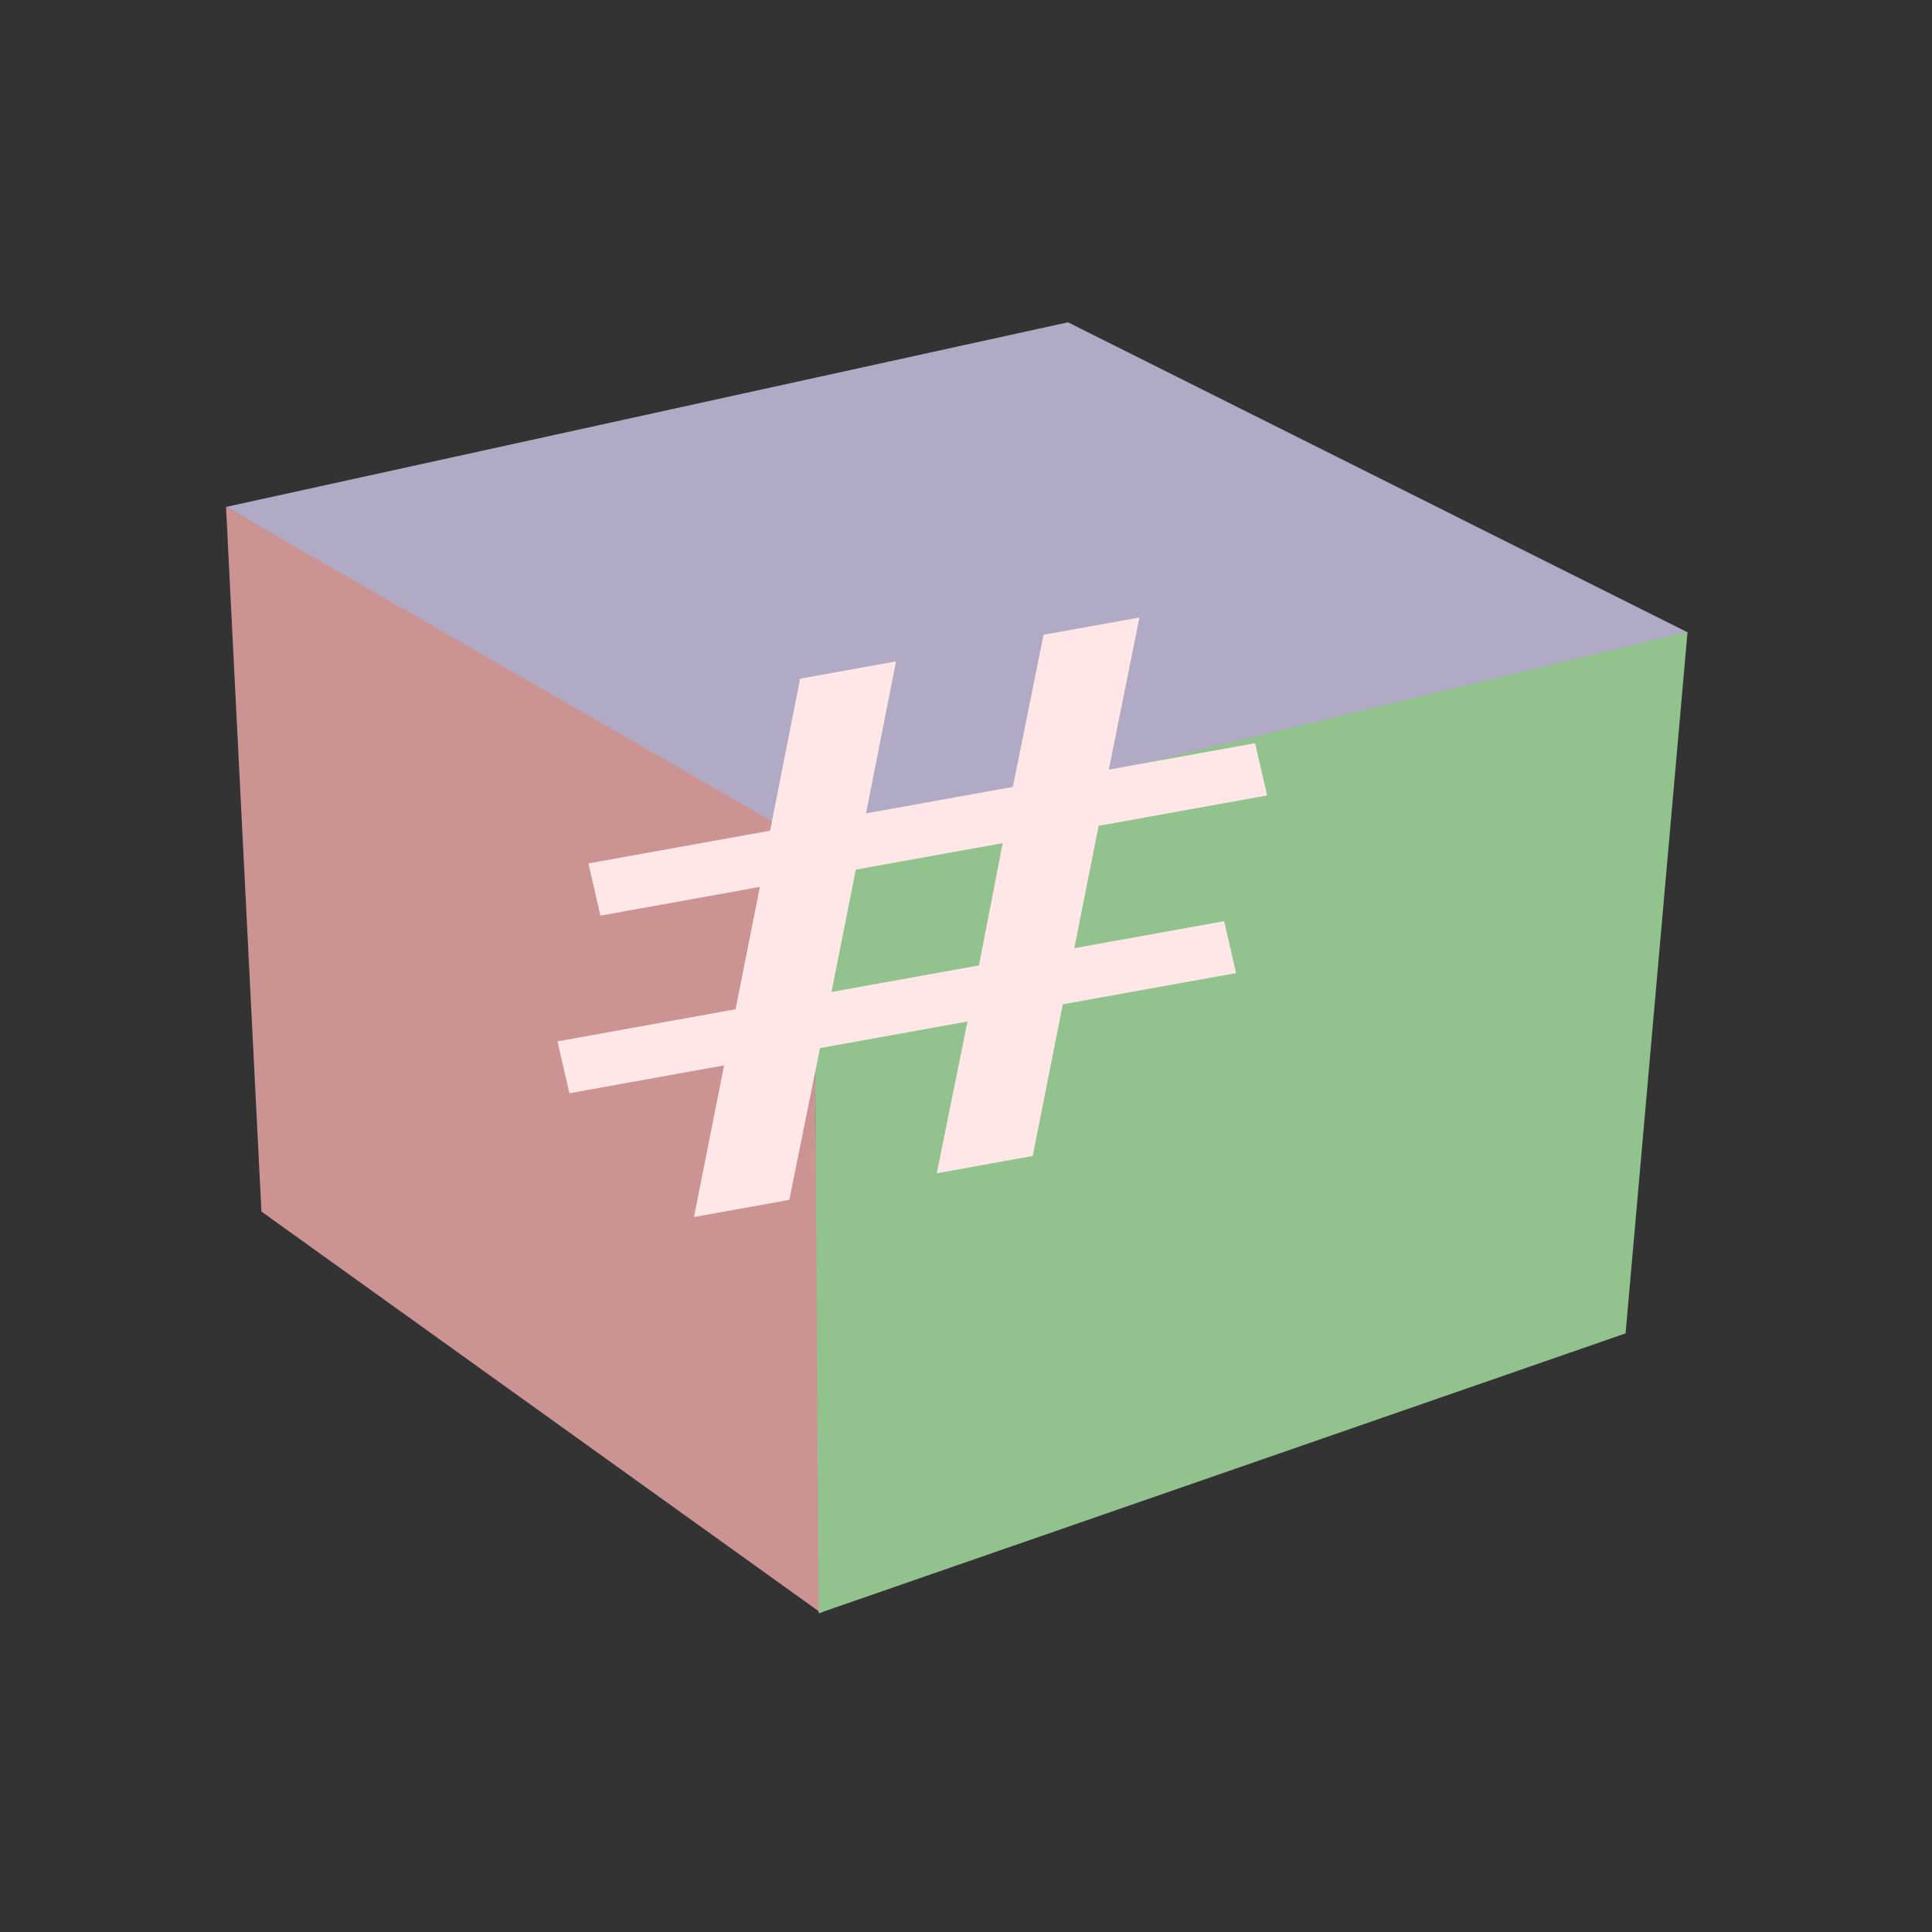
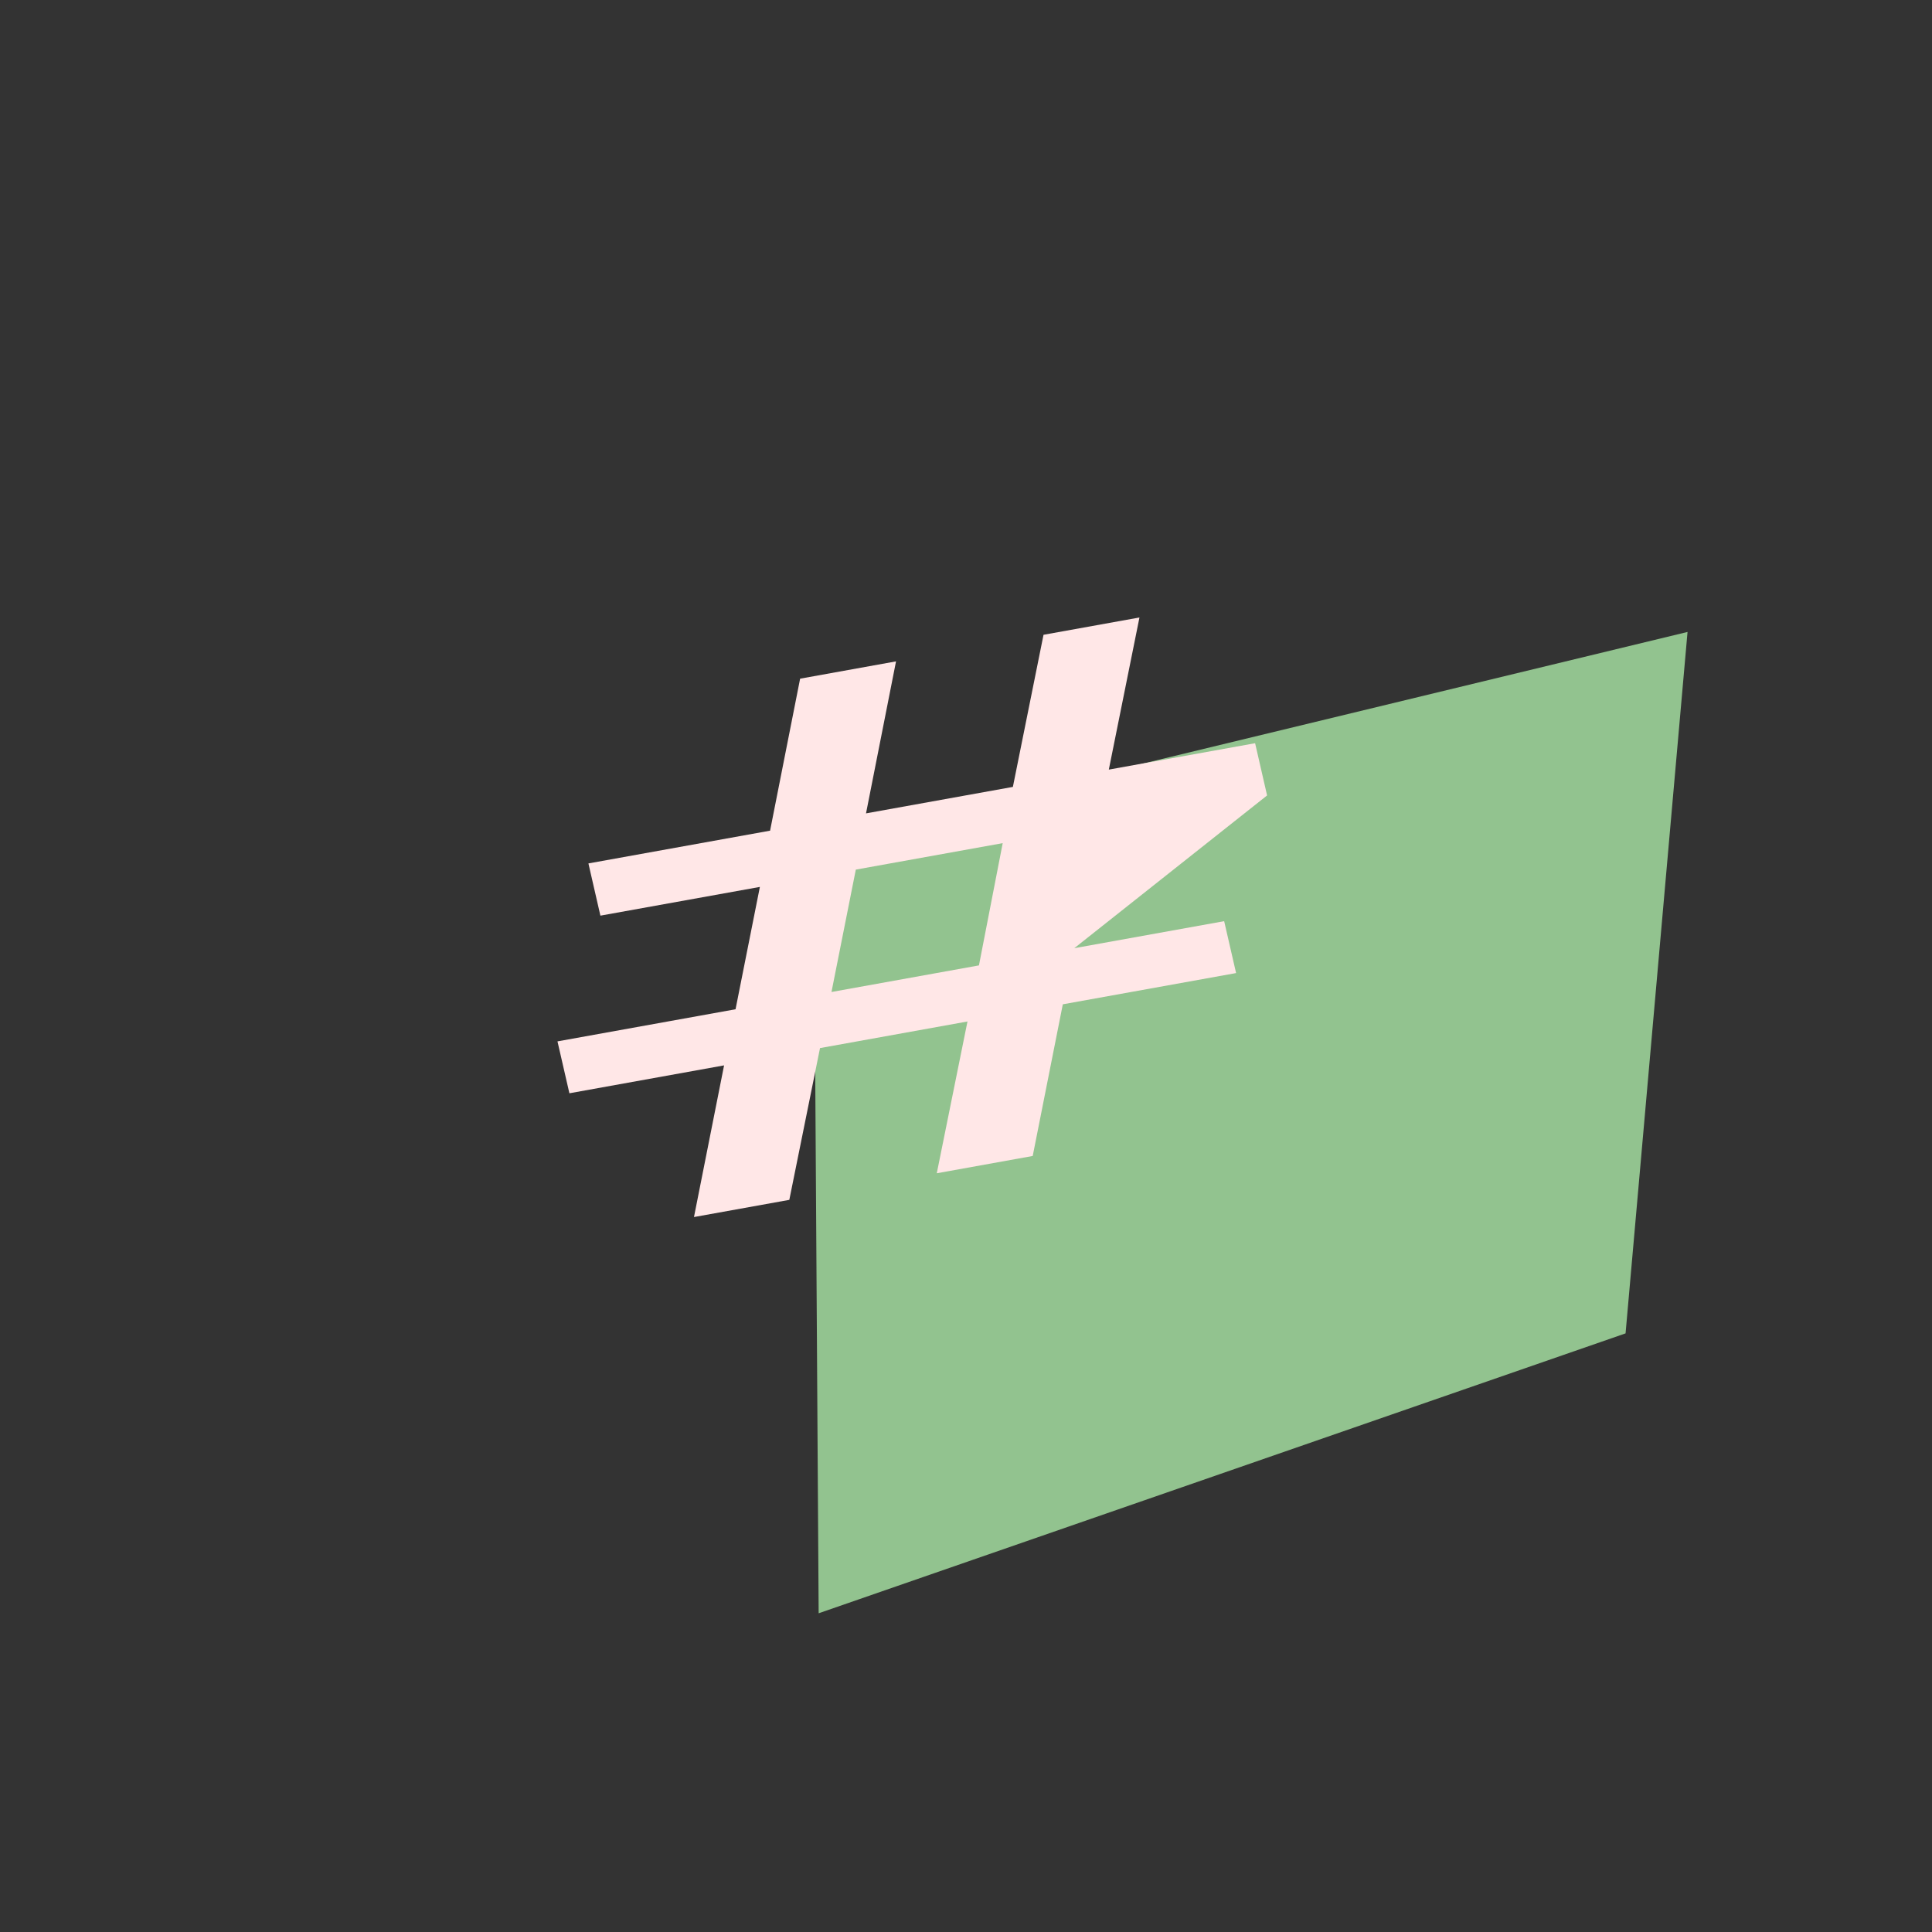
<svg xmlns="http://www.w3.org/2000/svg" xmlns:xlink="http://www.w3.org/1999/xlink" preserveAspectRatio="xMidYMid meet" viewBox="0 0 640 640" width="64" height="64">
  <rect x="0" y="0" width="640" height="640" fill="#333333" stroke="none" />
  <defs>
-     <path d="M74.87 167.93L270.31 282.39L559.02 209.46L353.78 106.77L74.87 167.93Z" id="e8QNfMq9" />
-     <path d="M86.6 401.34L74.87 167.93L269.13 279.76L272.14 534.42L86.6 401.34Z" id="atTLFXrpB" />
    <path d="M271.19 534.42L538.49 441.7L559.02 209.34L269.57 279.3L271.19 534.42Z" id="dEIQvKIth" />
-     <path d="M415.77 246.2L419.74 263.5L363.94 273.57L355.87 314.1L405.52 305.15L409.47 322.34L352.07 332.69L342.1 382.93L310.32 388.66L320.49 338.38L271.64 347.19L261.47 397.47L229.89 403.16L239.86 352.92L188.62 362.16L184.67 344.97L243.66 334.33L251.72 293.8L198.89 303.32L194.92 286.02L255.1 275.17L265.05 224.82L296.82 219.09L286.88 269.44L335.53 260.67L345.68 210.28L377.46 204.55L367.31 254.94L415.77 246.2ZM275.44 328.61L324.29 319.8L332.16 279.3L283.5 288.07L275.44 328.61Z" id="a3KF89GTm" />
+     <path d="M415.77 246.2L419.74 263.5L355.87 314.1L405.52 305.15L409.47 322.34L352.07 332.69L342.1 382.93L310.32 388.66L320.49 338.38L271.64 347.19L261.47 397.47L229.89 403.16L239.86 352.92L188.62 362.16L184.67 344.97L243.66 334.33L251.72 293.8L198.89 303.32L194.92 286.02L255.1 275.17L265.05 224.82L296.82 219.09L286.88 269.44L335.53 260.67L345.68 210.28L377.46 204.55L367.31 254.94L415.77 246.2ZM275.44 328.61L324.29 319.8L332.16 279.3L283.5 288.07L275.44 328.61Z" id="a3KF89GTm" />
  </defs>
  <g>
    <g>
      <g>
        <use xlink:href="#e8QNfMq9" opacity="1" fill="#b0aac5" fill-opacity="1" />
        <g>
          <use xlink:href="#e8QNfMq9" opacity="1" fill-opacity="0" stroke="#ffffff" stroke-width="0" stroke-opacity="1" />
        </g>
      </g>
      <g>
        <use xlink:href="#atTLFXrpB" opacity="1" fill="#cc9393" fill-opacity="1" />
        <g>
          <use xlink:href="#atTLFXrpB" opacity="1" fill-opacity="0" stroke="#ffffff" stroke-width="0" stroke-opacity="1" />
        </g>
      </g>
      <g>
        <use xlink:href="#dEIQvKIth" opacity="1" fill="#92c38f" fill-opacity="1" />
        <g>
          <use xlink:href="#dEIQvKIth" opacity="1" fill-opacity="0" stroke="#ffffff" stroke-width="0" stroke-opacity="1" />
        </g>
      </g>
      <g>
        <use xlink:href="#a3KF89GTm" opacity="1" fill="#ffe7e7" fill-opacity="1" />
        <g>
          <use xlink:href="#a3KF89GTm" opacity="1" fill-opacity="0" stroke="#000000" stroke-width="0" stroke-opacity="1" />
        </g>
      </g>
    </g>
  </g>
</svg>